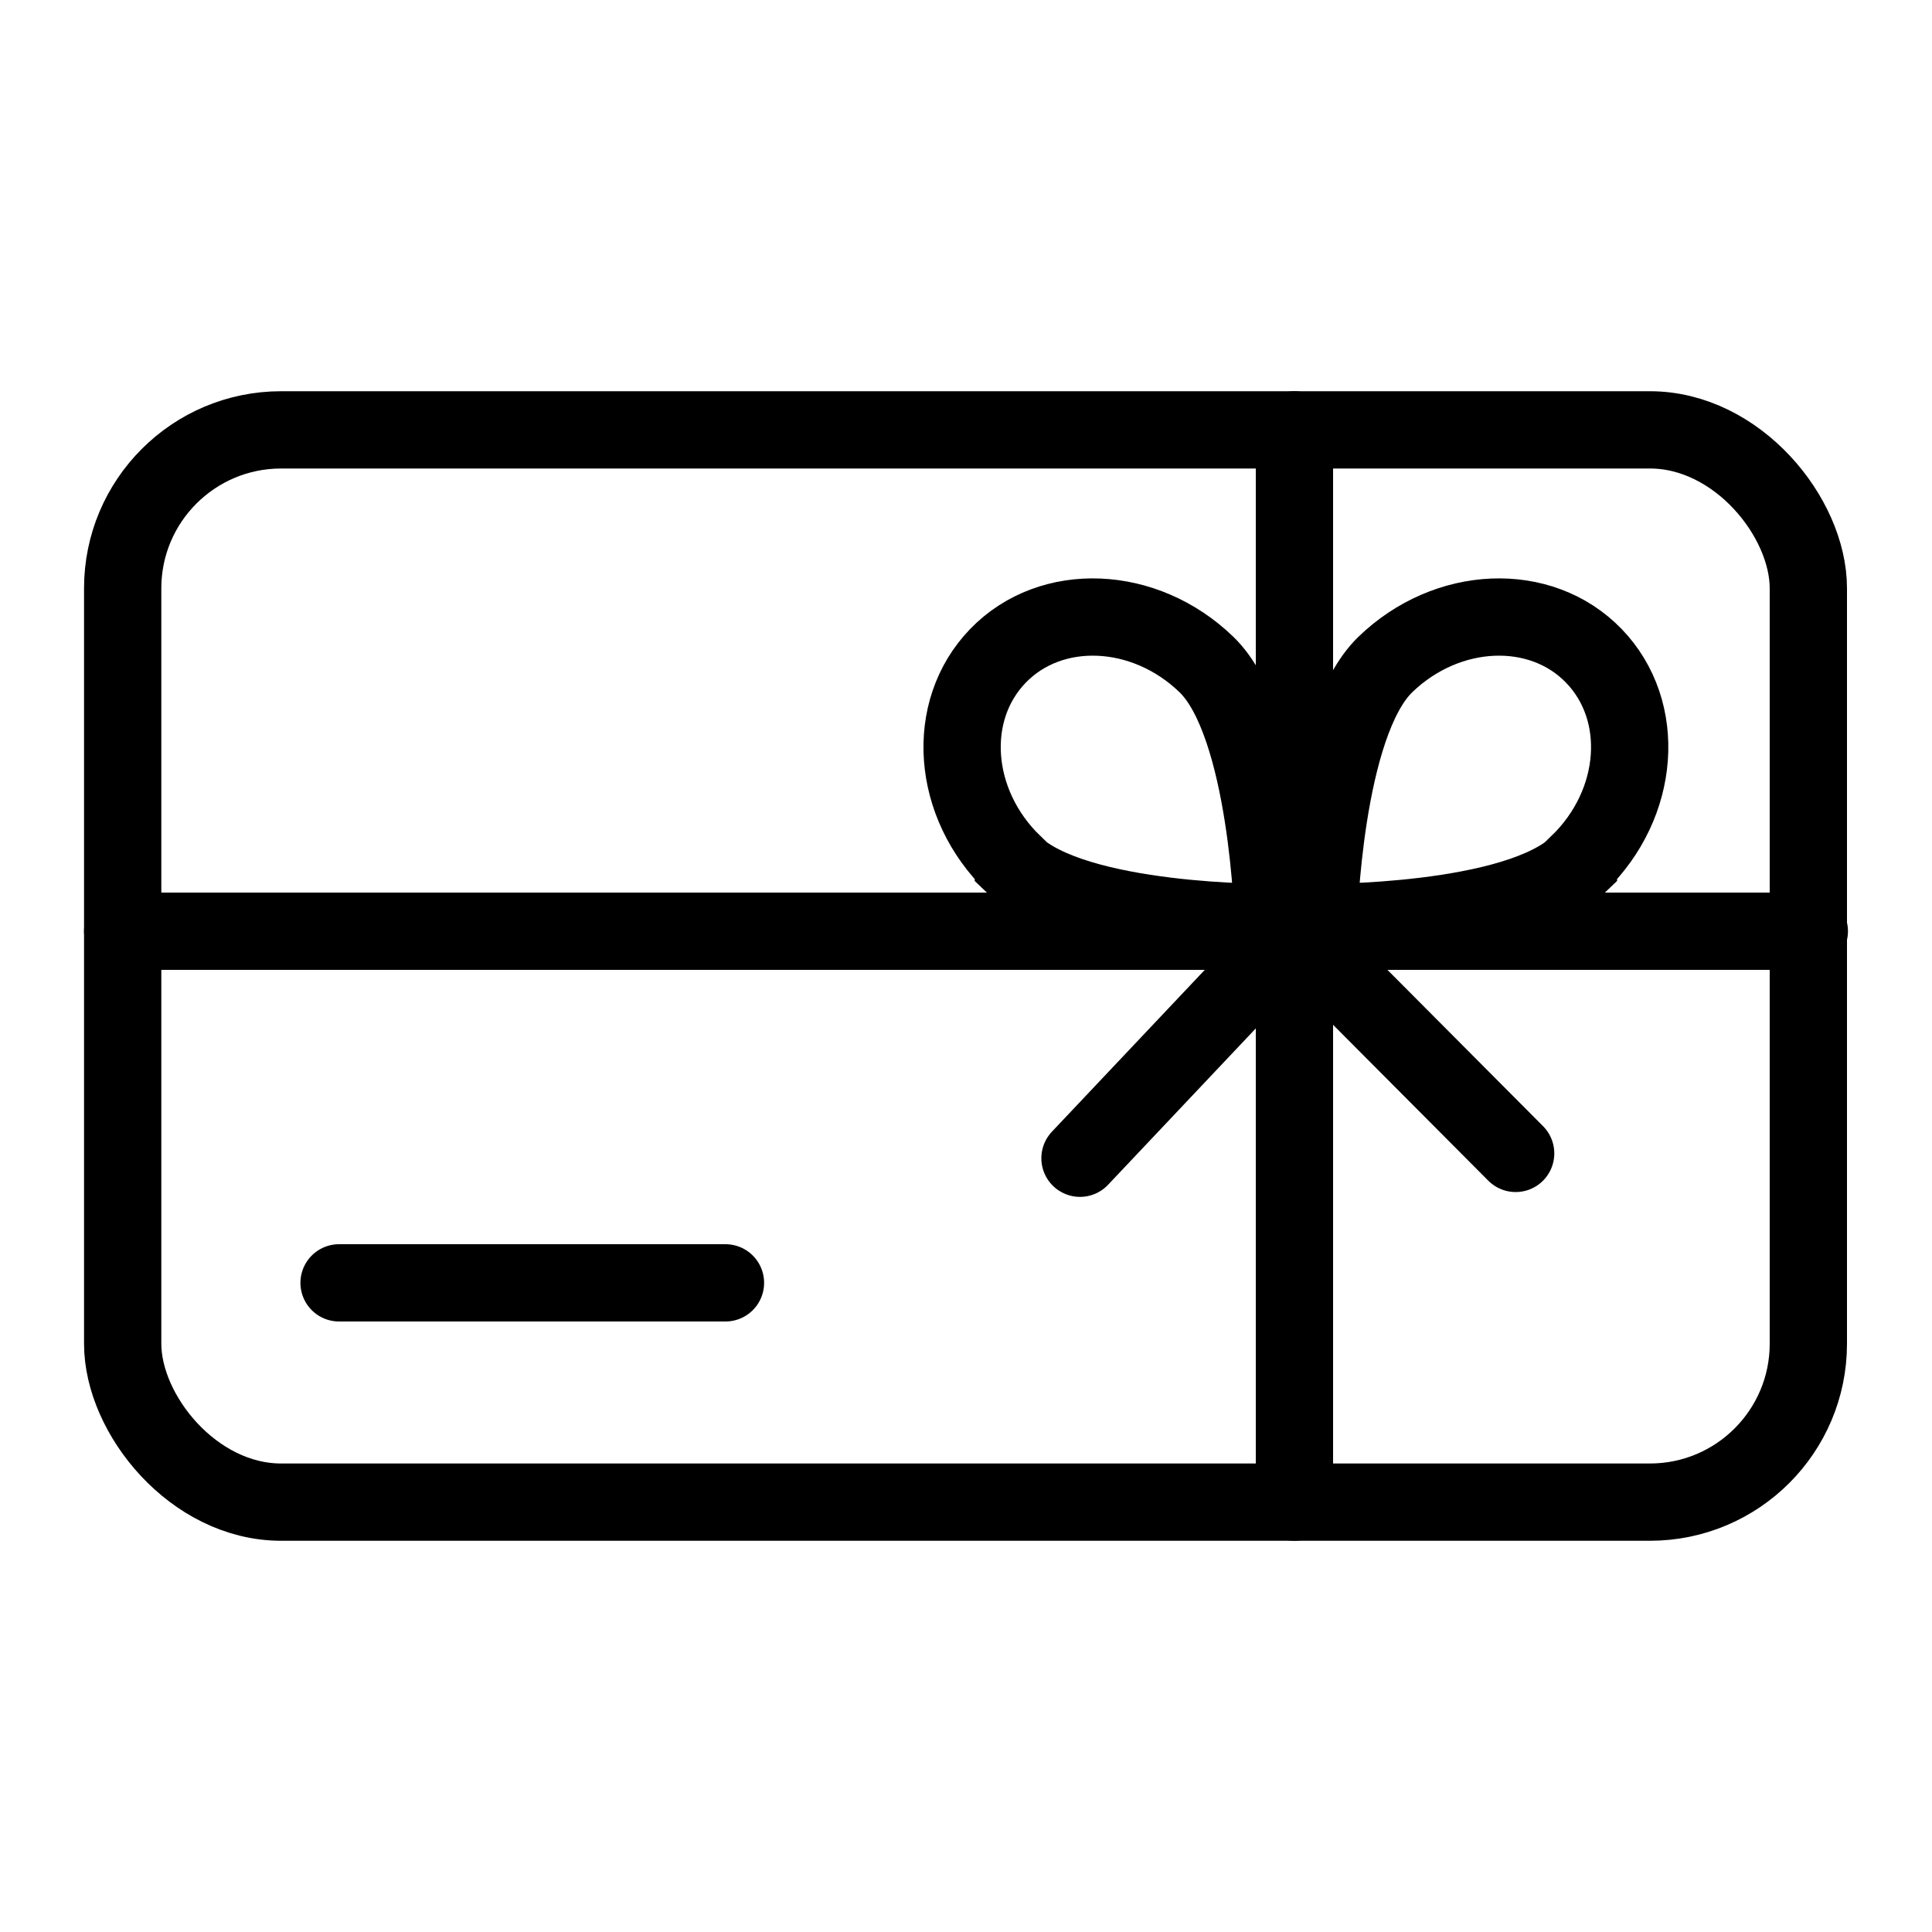
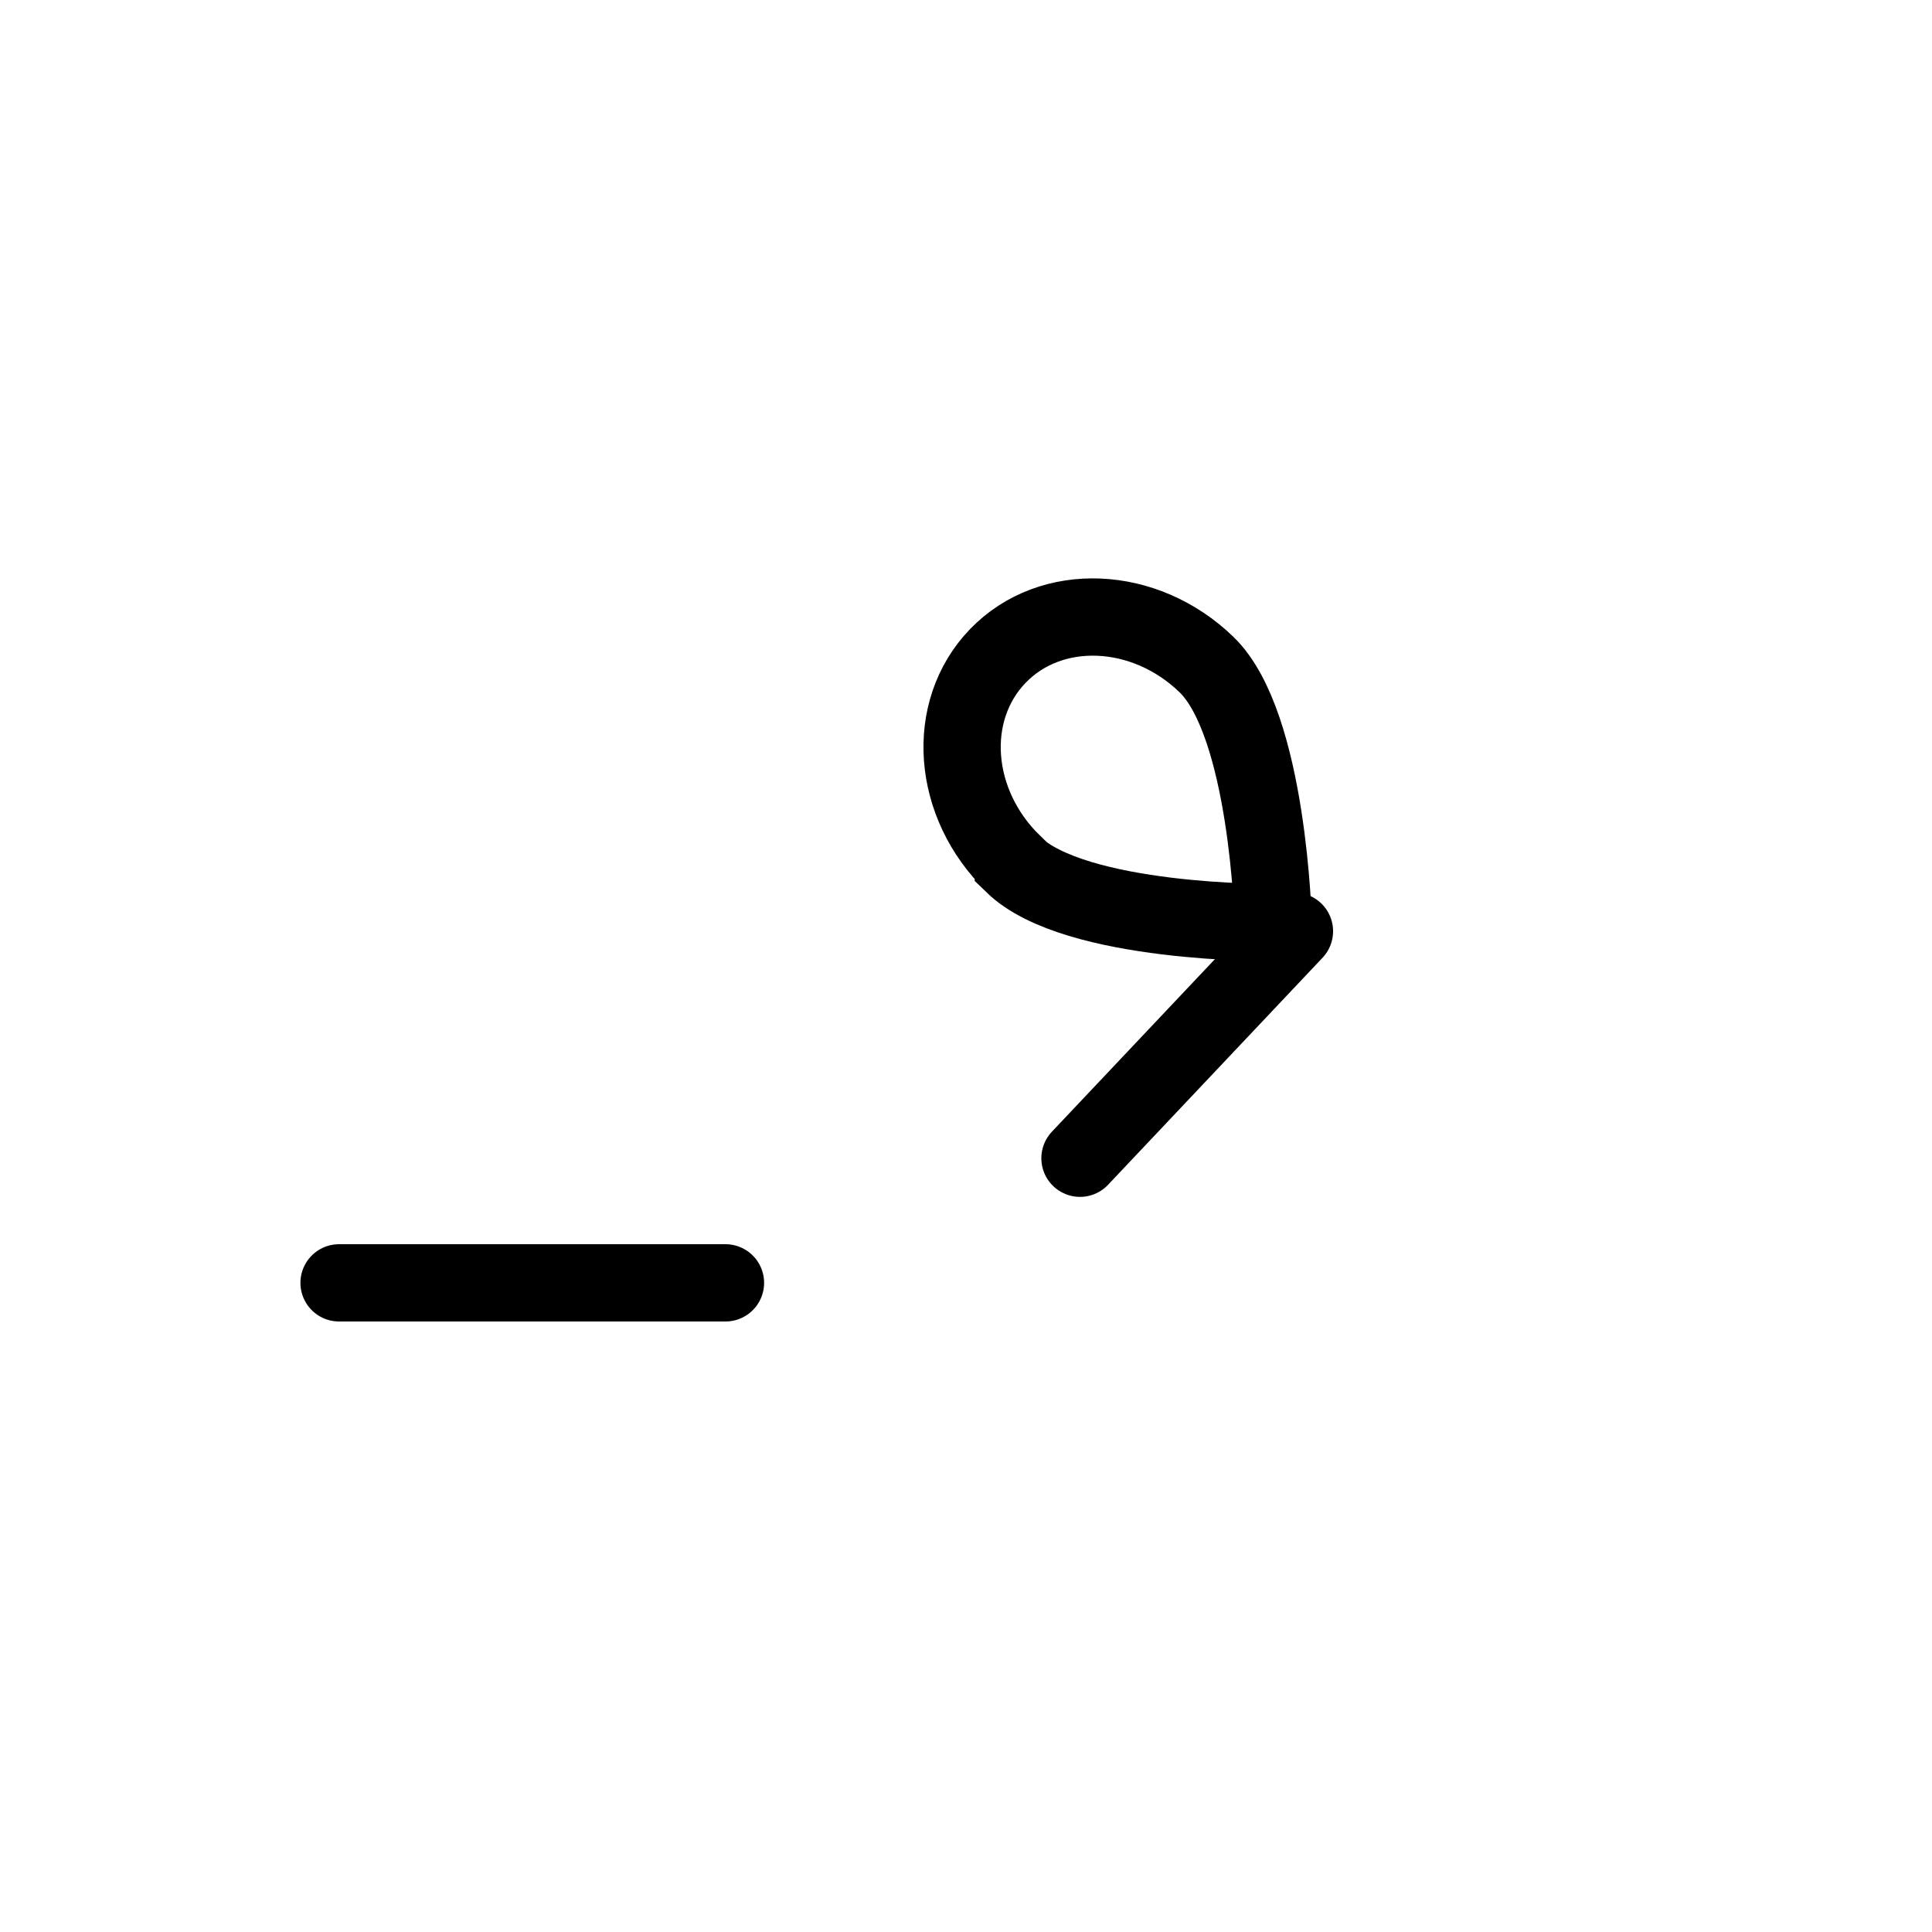
<svg xmlns="http://www.w3.org/2000/svg" viewBox="0 0 200 200" version="1.1" id="Layer_1">
  <defs>
    <style>
      .st0 {
        fill: none;
        stroke: #000;
        stroke-linecap: round;
        stroke-miterlimit: 10;
        stroke-width: 8px;
      }
    </style>
  </defs>
-   <rect ry="16.4" rx="16.4" height="111" width="174.5" y="44.5" x="12.7" class="st0" />
-   <line y2="96.4" x2="187.3" y1="96.4" x1="12.7" class="st0" />
-   <line y2="155.5" x2="134" y1="44.5" x1="134" class="st0" />
  <line y2="132.8" x2="75.1" y1="132.8" x1="35.1" class="st0" />
-   <path d="M163.4,89.4c6.4-6.2,7.1-15.8,1.6-21.5s-15.2-5.3-21.6.9-6.9,26.7-6.9,26.7c0,0,20.5.2,26.9-6Z" class="st0" />
  <path d="M104.9,89.4c-6.4-6.2-7.1-15.8-1.6-21.5,5.5-5.7,15.2-5.3,21.6.9s6.9,26.7,6.9,26.7c0,0-20.5.2-26.9-6Z" class="st0" />
  <line y2="119.9" x2="111.8" y1="96.4" x1="134" class="st0" />
-   <line y2="119.4" x2="156.9" y1="96.4" x1="134" class="st0" />
</svg>